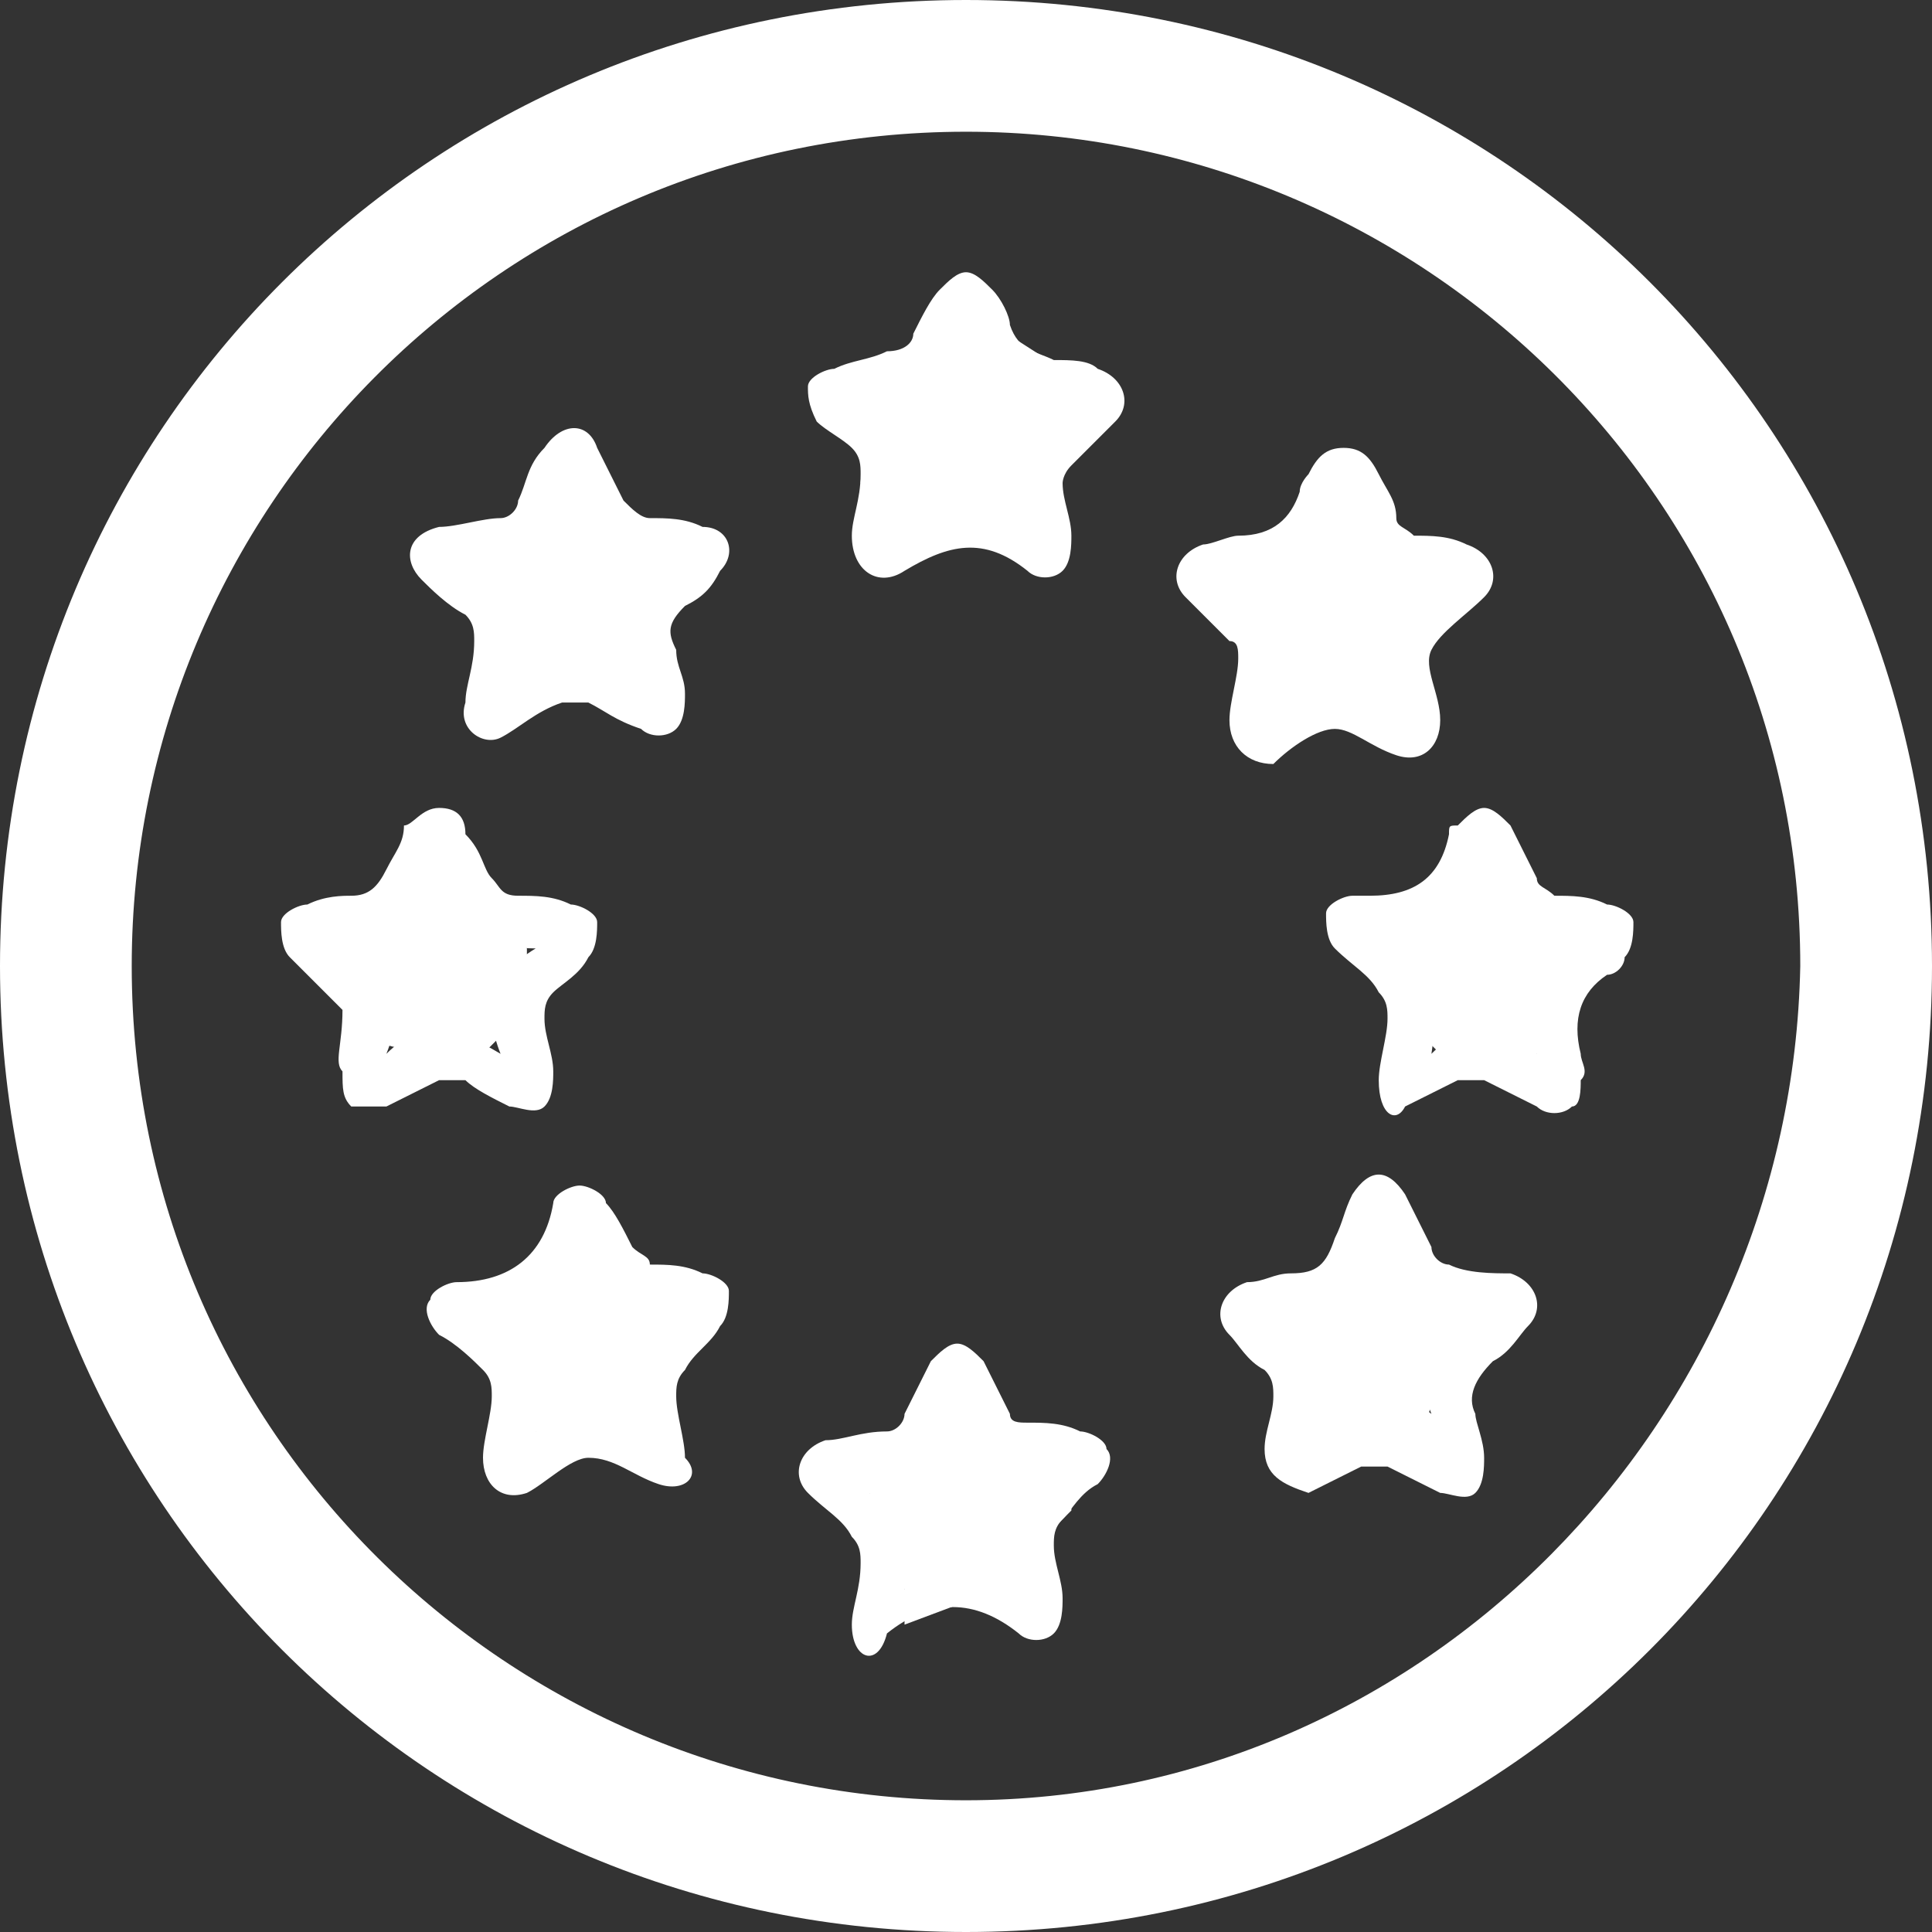
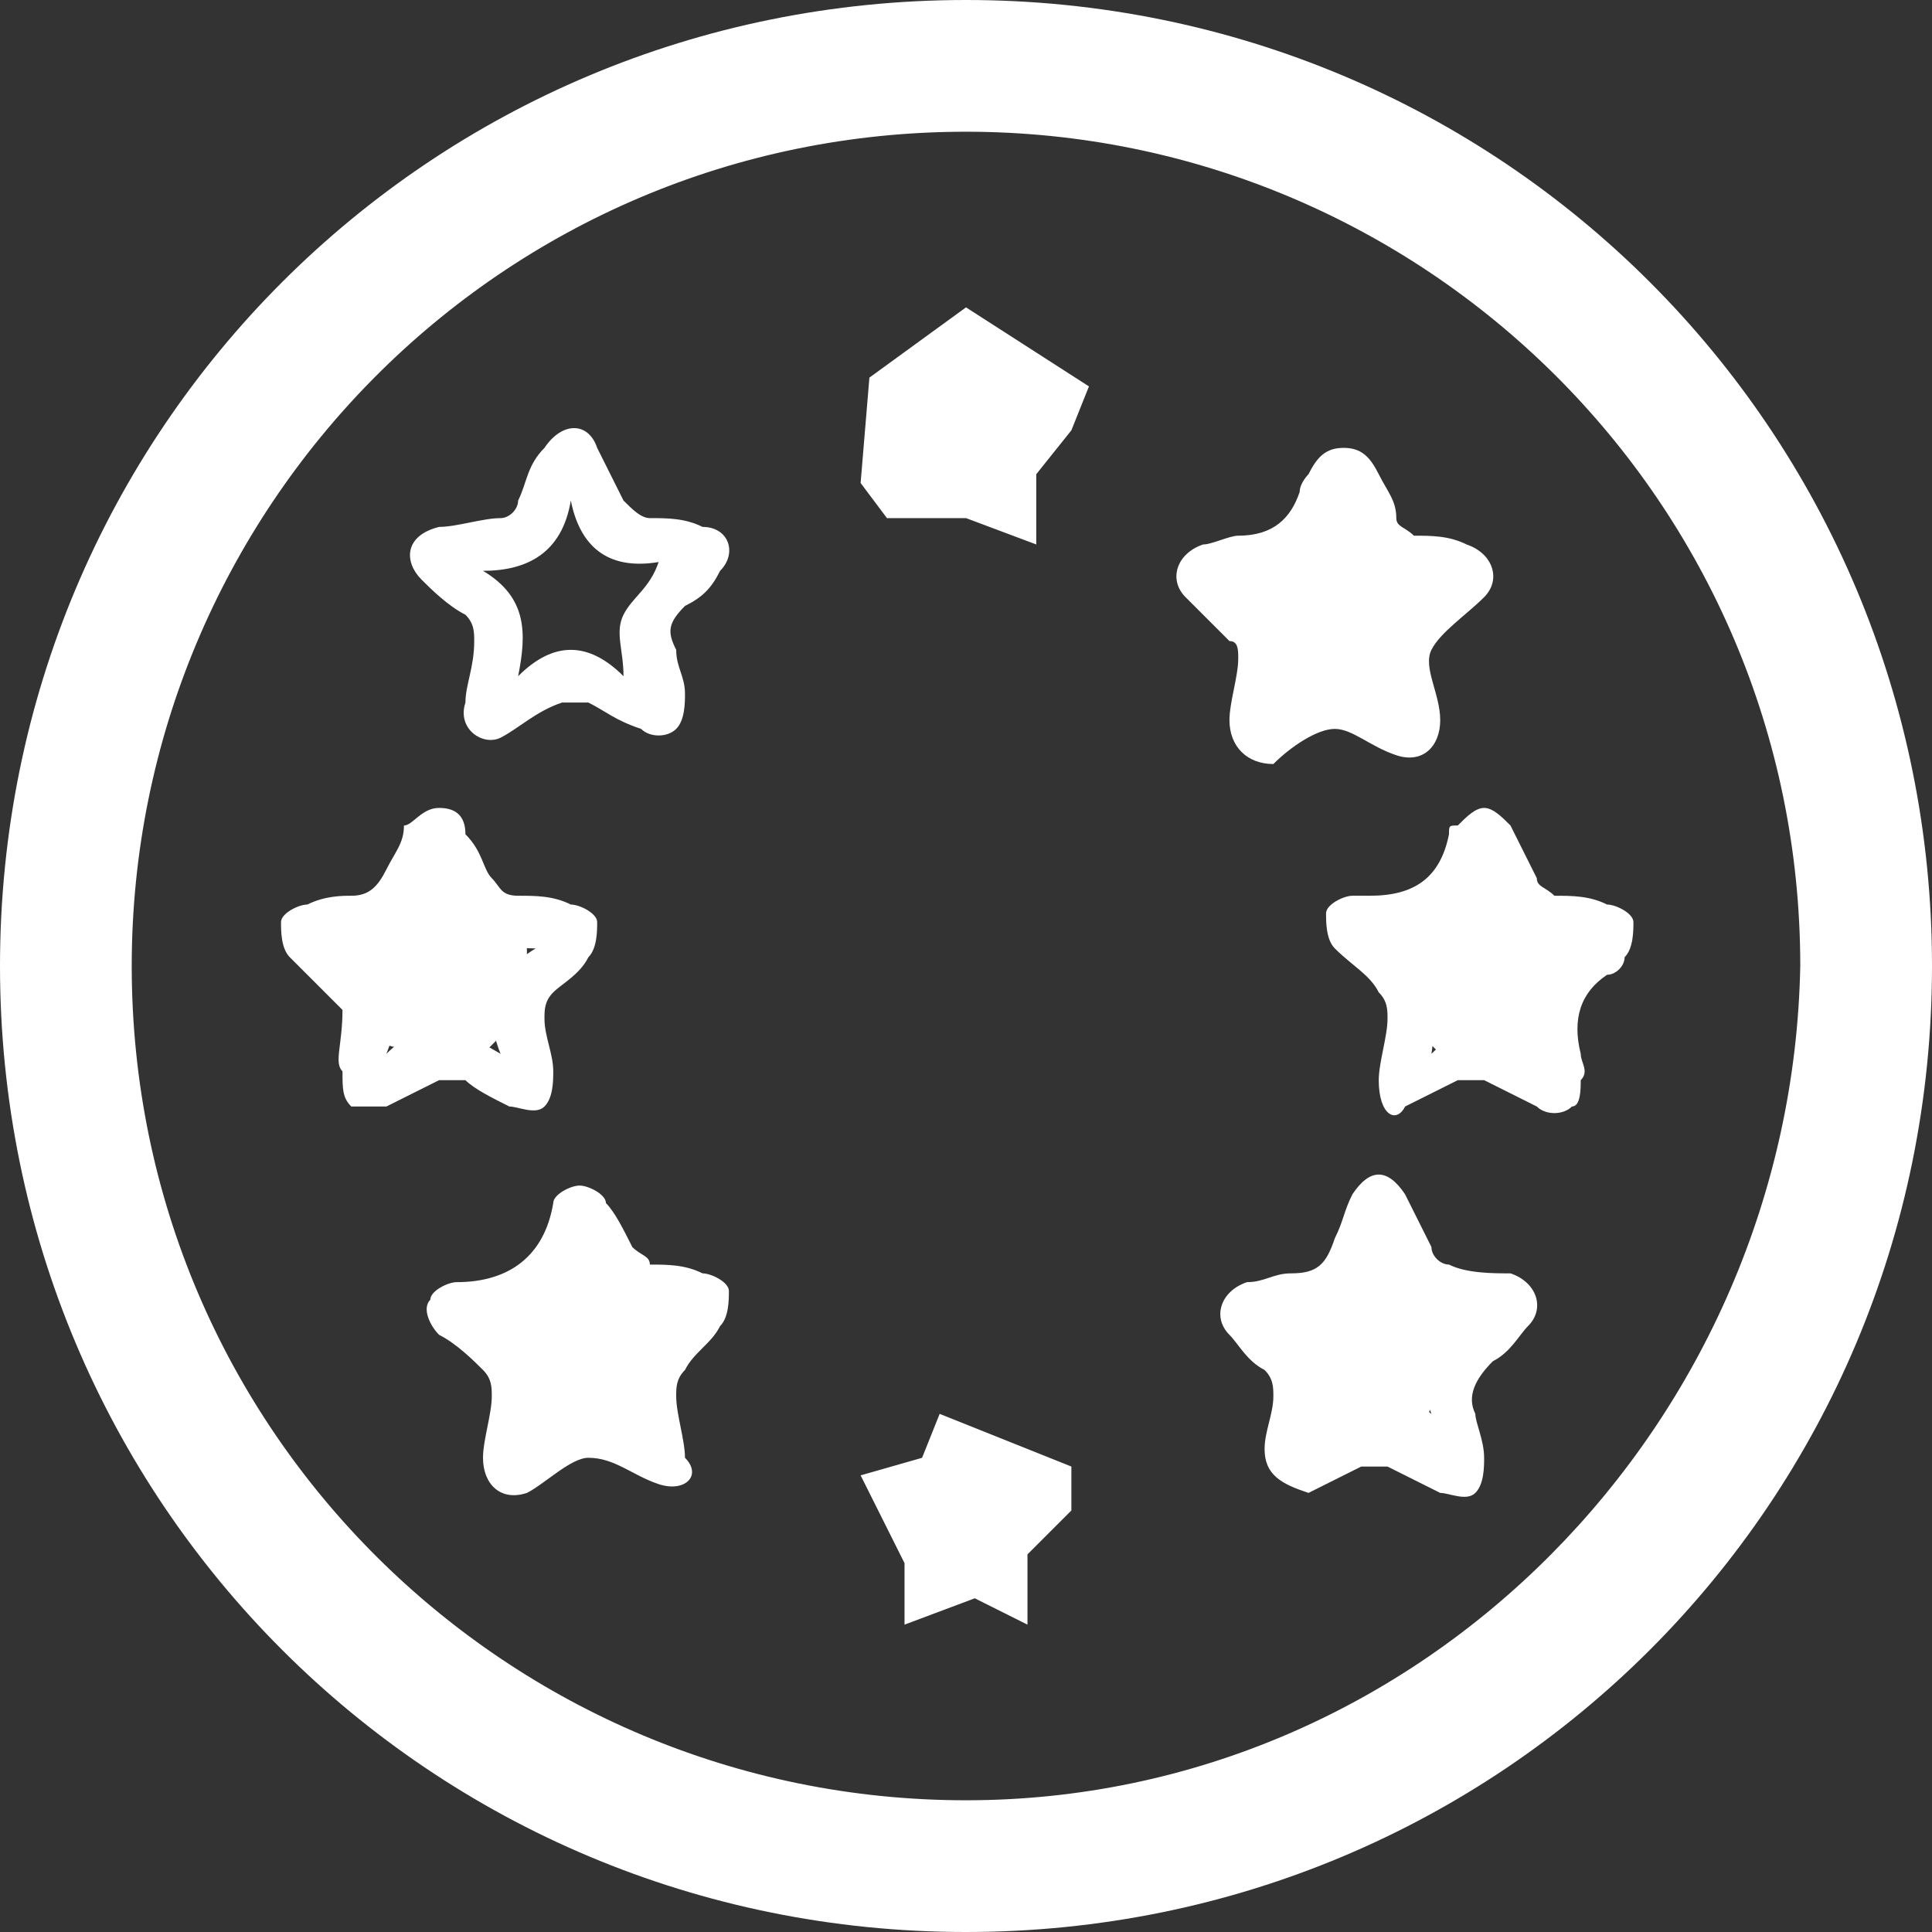
<svg xmlns="http://www.w3.org/2000/svg" version="1.1" x="0px" y="0px" viewBox="0 0 22 22" style="enable-background:new 0 0 22 22;" xml:space="preserve">
  <rect x="0" y="0" width="22" height="22" fill="#333333" stroke="none" />
  <style type="text/css">
	.st0{fill:#FFFFFF;}
</style>
  <g id="bandera_estados_unidos">
</g>
  <g id="Capa_2">
    <g>
      <path class="st0" d="M11,0C4.9,0,0,4.9,0,11s4.9,11,11,11s11-4.9,11-11S17.1,0,11,0z M11,20.5c-5.2,0-9.5-4.2-9.5-9.5    c0-5.2,4.2-9.5,9.5-9.5c5.2,0,9.5,4.2,9.5,9.5C20.4,16.2,16.2,20.5,11,20.5z" />
      <g>
-         <path class="st0" d="M9.7,18.5c0-0.2,0.1-0.4,0.1-0.7c0-0.1,0-0.2-0.1-0.3c-0.1-0.2-0.3-0.3-0.5-0.5c-0.2-0.2-0.1-0.5,0.2-0.6     c0.2,0,0.4-0.1,0.7-0.1c0.1,0,0.2-0.1,0.2-0.2c0.1-0.2,0.2-0.4,0.3-0.6c0.1-0.1,0.2-0.2,0.3-0.2c0.1,0,0.2,0.1,0.3,0.2     c0.1,0.2,0.2,0.4,0.3,0.6c0,0.1,0.1,0.1,0.2,0.1c0.2,0,0.4,0,0.6,0.1c0.1,0,0.3,0.1,0.3,0.2c0.1,0.1,0,0.3-0.1,0.4     c-0.2,0.1-0.3,0.3-0.4,0.4c-0.1,0.1-0.1,0.2-0.1,0.3c0,0.2,0.1,0.4,0.1,0.6c0,0.1,0,0.3-0.1,0.4c-0.1,0.1-0.3,0.1-0.4,0     c-0.5-0.4-1-0.4-1.5,0C10,19,9.7,18.9,9.7,18.5z M12,17c-0.5,0-0.9-0.2-1-0.7c-0.1,0.2-0.2,0.5-0.4,0.6C10.5,17,10.2,17,9.9,17     c0.5,0.3,0.6,0.7,0.4,1.1c0.4-0.3,0.8-0.3,1.2,0C11.4,17.7,11.5,17.3,12,17z" />
-         <path class="st0" d="M9.7,6.1c0-0.2,0.1-0.4,0.1-0.7c0-0.1,0-0.2-0.1-0.3C9.6,5,9.4,4.9,9.3,4.8C9.2,4.6,9.2,4.5,9.2,4.4     c0-0.1,0.2-0.2,0.3-0.2C9.7,4.1,9.9,4.1,10.1,4c0.2,0,0.3-0.1,0.3-0.2c0.1-0.2,0.2-0.4,0.3-0.5c0.1-0.1,0.2-0.2,0.3-0.2     c0.1,0,0.2,0.1,0.3,0.2c0.1,0.1,0.2,0.3,0.2,0.4C11.6,4,11.8,4,12,4.1c0.2,0,0.4,0,0.5,0.1c0.3,0.1,0.4,0.4,0.2,0.6     c-0.2,0.2-0.3,0.3-0.5,0.5c-0.1,0.1-0.1,0.2-0.1,0.2c0,0.2,0.1,0.4,0.1,0.6c0,0.1,0,0.3-0.1,0.4c-0.1,0.1-0.3,0.1-0.4,0     c-0.5-0.4-0.9-0.3-1.4,0C10,6.7,9.7,6.5,9.7,6.1z M11,3.9c-0.1,0.2-0.2,0.5-0.4,0.6c-0.2,0.1-0.4,0.1-0.7,0.2     c0.5,0.3,0.6,0.7,0.4,1.1c0.4-0.3,0.8-0.3,1.2,0c-0.2-0.5,0-0.9,0.4-1.2C11.5,4.6,11.1,4.4,11,3.9z" />
        <path class="st0" d="M5.3,8c0-0.2,0.1-0.4,0.1-0.7c0-0.1,0-0.2-0.1-0.3C5.1,6.9,4.9,6.7,4.8,6.6C4.6,6.4,4.6,6.1,5,6     c0.2,0,0.5-0.1,0.7-0.1c0.1,0,0.2-0.1,0.2-0.2C6,5.5,6,5.3,6.2,5.1c0.2-0.3,0.5-0.3,0.6,0C6.9,5.3,7,5.5,7.1,5.7     c0.1,0.1,0.2,0.2,0.3,0.2C7.6,5.9,7.8,5.9,8,6C8.3,6,8.4,6.3,8.2,6.5C8.1,6.7,8,6.8,7.8,6.9C7.6,7.1,7.6,7.2,7.7,7.4     c0,0.2,0.1,0.3,0.1,0.5c0,0.1,0,0.3-0.1,0.4c-0.1,0.1-0.3,0.1-0.4,0C7,8.2,6.9,8.1,6.7,8C6.6,8,6.4,8,6.4,8     C6.1,8.1,5.9,8.3,5.7,8.4C5.5,8.5,5.2,8.3,5.3,8z M7.1,7.7c0-0.3-0.1-0.5,0-0.7c0.1-0.2,0.3-0.3,0.4-0.6c-0.6,0.1-0.9-0.2-1-0.7     C6.4,6.3,6,6.5,5.5,6.5C6,6.8,6,7.2,5.9,7.7C6.3,7.3,6.7,7.3,7.1,7.7z" />
        <path class="st0" d="M14.4,16.5c0-0.2,0.1-0.4,0.1-0.6c0-0.1,0-0.2-0.1-0.3c-0.2-0.1-0.3-0.3-0.4-0.4c-0.2-0.2-0.1-0.5,0.2-0.6     c0.2,0,0.3-0.1,0.5-0.1c0.3,0,0.4-0.1,0.5-0.4c0.1-0.2,0.1-0.3,0.2-0.5c0.2-0.3,0.4-0.3,0.6,0c0.1,0.2,0.2,0.4,0.3,0.6     c0,0.1,0.1,0.2,0.2,0.2c0.2,0.1,0.5,0.1,0.7,0.1c0.3,0.1,0.4,0.4,0.2,0.6c-0.1,0.1-0.2,0.3-0.4,0.4c-0.2,0.2-0.3,0.4-0.2,0.6     c0,0.1,0.1,0.3,0.1,0.5c0,0.1,0,0.3-0.1,0.4c-0.1,0.1-0.3,0-0.4,0c-0.2-0.1-0.4-0.2-0.6-0.3c-0.1,0-0.2,0-0.3,0     c-0.2,0.1-0.4,0.2-0.6,0.3C14.6,16.9,14.4,16.8,14.4,16.5z M16.3,16.1c-0.2-0.5,0-0.9,0.4-1.2c-0.5,0-0.9-0.2-1-0.7     c-0.2,0.5-0.5,0.8-1,0.7c0.5,0.3,0.5,0.7,0.4,1.2C15.5,15.8,15.9,15.8,16.3,16.1z" />
        <path class="st0" d="M3.9,11.5c0,0-0.1-0.1-0.1-0.1c-0.2-0.2-0.3-0.3-0.5-0.5c-0.1-0.1-0.1-0.3-0.1-0.4c0-0.1,0.2-0.2,0.3-0.2     c0.2-0.1,0.4-0.1,0.5-0.1c0.2,0,0.3-0.1,0.4-0.3c0.1-0.2,0.2-0.3,0.2-0.5C4.7,9.4,4.8,9.2,5,9.2c0.2,0,0.3,0.1,0.3,0.3     C5.5,9.7,5.5,9.9,5.6,10c0.1,0.1,0.1,0.2,0.3,0.2c0.2,0,0.4,0,0.6,0.1c0.1,0,0.3,0.1,0.3,0.2c0,0.1,0,0.3-0.1,0.4     c-0.1,0.2-0.3,0.3-0.4,0.4c-0.1,0.1-0.1,0.2-0.1,0.3c0,0.2,0.1,0.4,0.1,0.6c0,0.1,0,0.3-0.1,0.4c-0.1,0.1-0.3,0-0.4,0     c-0.2-0.1-0.4-0.2-0.5-0.3c-0.1,0-0.2,0-0.3,0c-0.2,0.1-0.4,0.2-0.6,0.3c-0.1,0-0.3,0-0.4,0c-0.1-0.1-0.1-0.2-0.1-0.4     C3.8,12.1,3.9,11.9,3.9,11.5C3.9,11.6,3.9,11.6,3.9,11.5z M4.4,12c0.4-0.4,0.8-0.3,1.3,0c-0.2-0.5-0.1-0.9,0.4-1.2     c-0.5,0-0.9-0.2-1-0.7c-0.1,0.5-0.5,0.8-1,0.7C4.5,11.1,4.6,11.5,4.4,12z" />
        <path class="st0" d="M15.7,12.3c0-0.2,0.1-0.5,0.1-0.7c0-0.1,0-0.2-0.1-0.3c-0.1-0.2-0.3-0.3-0.5-0.5c-0.1-0.1-0.1-0.3-0.1-0.4     c0-0.1,0.2-0.2,0.3-0.2c0,0,0.1,0,0.2,0c0.5,0,0.8-0.2,0.9-0.7c0-0.1,0-0.1,0.1-0.1c0.1-0.1,0.2-0.2,0.3-0.2     c0.1,0,0.2,0.1,0.3,0.2c0.1,0.2,0.2,0.4,0.3,0.6c0,0.1,0.1,0.1,0.2,0.2c0.2,0,0.4,0,0.6,0.1c0.1,0,0.3,0.1,0.3,0.2     c0,0.1,0,0.3-0.1,0.4c0,0.1-0.1,0.2-0.2,0.2c-0.3,0.2-0.4,0.5-0.3,0.9c0,0.1,0.1,0.2,0,0.3c0,0.1,0,0.3-0.1,0.3     c-0.1,0.1-0.3,0.1-0.4,0c-0.2-0.1-0.4-0.2-0.6-0.3c-0.1,0-0.2,0-0.3,0c-0.2,0.1-0.4,0.2-0.6,0.3C15.9,12.8,15.7,12.7,15.7,12.3z      M16.3,12c0.4-0.4,0.8-0.4,1.2,0c-0.2-0.5,0-0.9,0.4-1.2c-0.3-0.1-0.5-0.1-0.7-0.2c-0.2-0.1-0.2-0.4-0.3-0.5     c-0.1,0.2-0.2,0.4-0.4,0.5c-0.2,0.1-0.4,0.1-0.6,0.2C16.4,11.3,16.4,11.3,16.3,12z" />
        <path class="st0" d="M5.5,16.6c0-0.2,0.1-0.5,0.1-0.7c0-0.1,0-0.2-0.1-0.3c-0.1-0.1-0.3-0.3-0.5-0.4c-0.1-0.1-0.2-0.3-0.1-0.4     c0-0.1,0.2-0.2,0.3-0.2c0.6,0,1-0.3,1.1-0.9c0-0.1,0.2-0.2,0.3-0.2c0.1,0,0.3,0.1,0.3,0.2C7,13.8,7.1,14,7.2,14.2     c0.1,0.1,0.2,0.1,0.2,0.2c0.2,0,0.4,0,0.6,0.1c0.1,0,0.3,0.1,0.3,0.2c0,0.1,0,0.3-0.1,0.4c-0.1,0.2-0.3,0.3-0.4,0.5     c-0.1,0.1-0.1,0.2-0.1,0.3c0,0.2,0.1,0.5,0.1,0.7C8,16.8,7.8,17,7.5,16.9c-0.3-0.1-0.5-0.3-0.8-0.3c-0.2,0-0.5,0.3-0.7,0.4     C5.7,17.1,5.5,16.9,5.5,16.6z M7.3,16.2c-0.2-0.5-0.1-0.9,0.3-1.2c-0.5,0.1-0.9-0.2-1.1-0.7c-0.1,0.5-0.4,0.8-0.9,0.8     c0.2,0.2,0.4,0.3,0.5,0.5c0.1,0.2,0,0.4,0,0.7C6.5,15.9,6.9,15.8,7.3,16.2z" />
        <path class="st0" d="M14,8.2c0-0.2,0.1-0.5,0.1-0.7c0-0.1,0-0.2-0.1-0.2c-0.2-0.2-0.3-0.3-0.5-0.5c-0.2-0.2-0.1-0.5,0.2-0.6     c0.1,0,0.3-0.1,0.4-0.1c0.4,0,0.6-0.2,0.7-0.5c0-0.1,0.1-0.2,0.1-0.2c0.1-0.2,0.2-0.3,0.4-0.3c0.2,0,0.3,0.1,0.4,0.3     c0.1,0.2,0.2,0.3,0.2,0.5C15.9,6,16,6,16.1,6.1c0.2,0,0.4,0,0.6,0.1c0.3,0.1,0.4,0.4,0.2,0.6c-0.2,0.2-0.5,0.4-0.6,0.6     c-0.1,0.2,0.1,0.5,0.1,0.8c0,0.3-0.2,0.5-0.5,0.4c-0.3-0.1-0.5-0.3-0.7-0.3c-0.2,0-0.5,0.2-0.7,0.4C14.2,8.7,14,8.5,14,8.2z      M14.2,6.7c0.5,0.3,0.5,0.7,0.4,1.2c0.4-0.3,0.8-0.3,1.2,0c-0.2-0.5-0.1-0.9,0.4-1.2c-0.5,0-0.9-0.2-1-0.7     C15.1,6.4,14.8,6.7,14.2,6.7z" />
      </g>
      <polygon class="st0" points="11,3.5 9.9,4.3 9.8,5.5 10.1,5.9 11,5.9 11.8,6.2 11.8,5.4 12.2,4.9 12.4,4.4   " />
-       <polygon class="st0" points="6.5,5.3 6,5.9 5,6.2 5.5,6.9 5.6,7.8 6.5,7.7 7.2,7.8 7.5,6.9 7.6,6.2 6.6,5.9   " />
      <polygon class="st0" points="14.9,5.8 13.8,6.6 14.4,7.4 14.4,8 15.2,7.8 16,8.2 16,7.4 16.7,6.7 15.7,6.2   " />
      <polygon class="st0" points="4.5,10.1 3.8,10.8 4,11.8 4.8,12 5.5,12 6,11.5 6,10.8 5.2,10.1   " />
      <path class="st0" d="M16.7,10.1c0,0-1.2,0.5-1,0.5s0.3,1,0.3,1l0.4,0.4l0.6,0l0.6,0l0.7-1.1l-1.2-1.1L16.7,10.1z" />
      <polygon class="st0" points="6.3,14.2 6,14.7 5.3,14.7 5.8,15.7 5.8,16.3 6.6,16.3 7.5,16.3 7.5,15.4 8,14.8   " />
      <polygon class="st0" points="10.7,16.1 10.5,16.6 9.8,16.8 10.3,17.8 10.3,18.5 11.1,18.2 11.7,18.5 11.7,17.7 12.2,17.2     12.2,16.7   " />
      <polygon class="st0" points="15.2,14.5 14.2,14.7 14.7,15.7 14.7,16.3 15.6,16.1 16.2,16.3 16.4,15.7 16.9,14.9 15.6,13.8   " />
    </g>
  </g>
</svg>